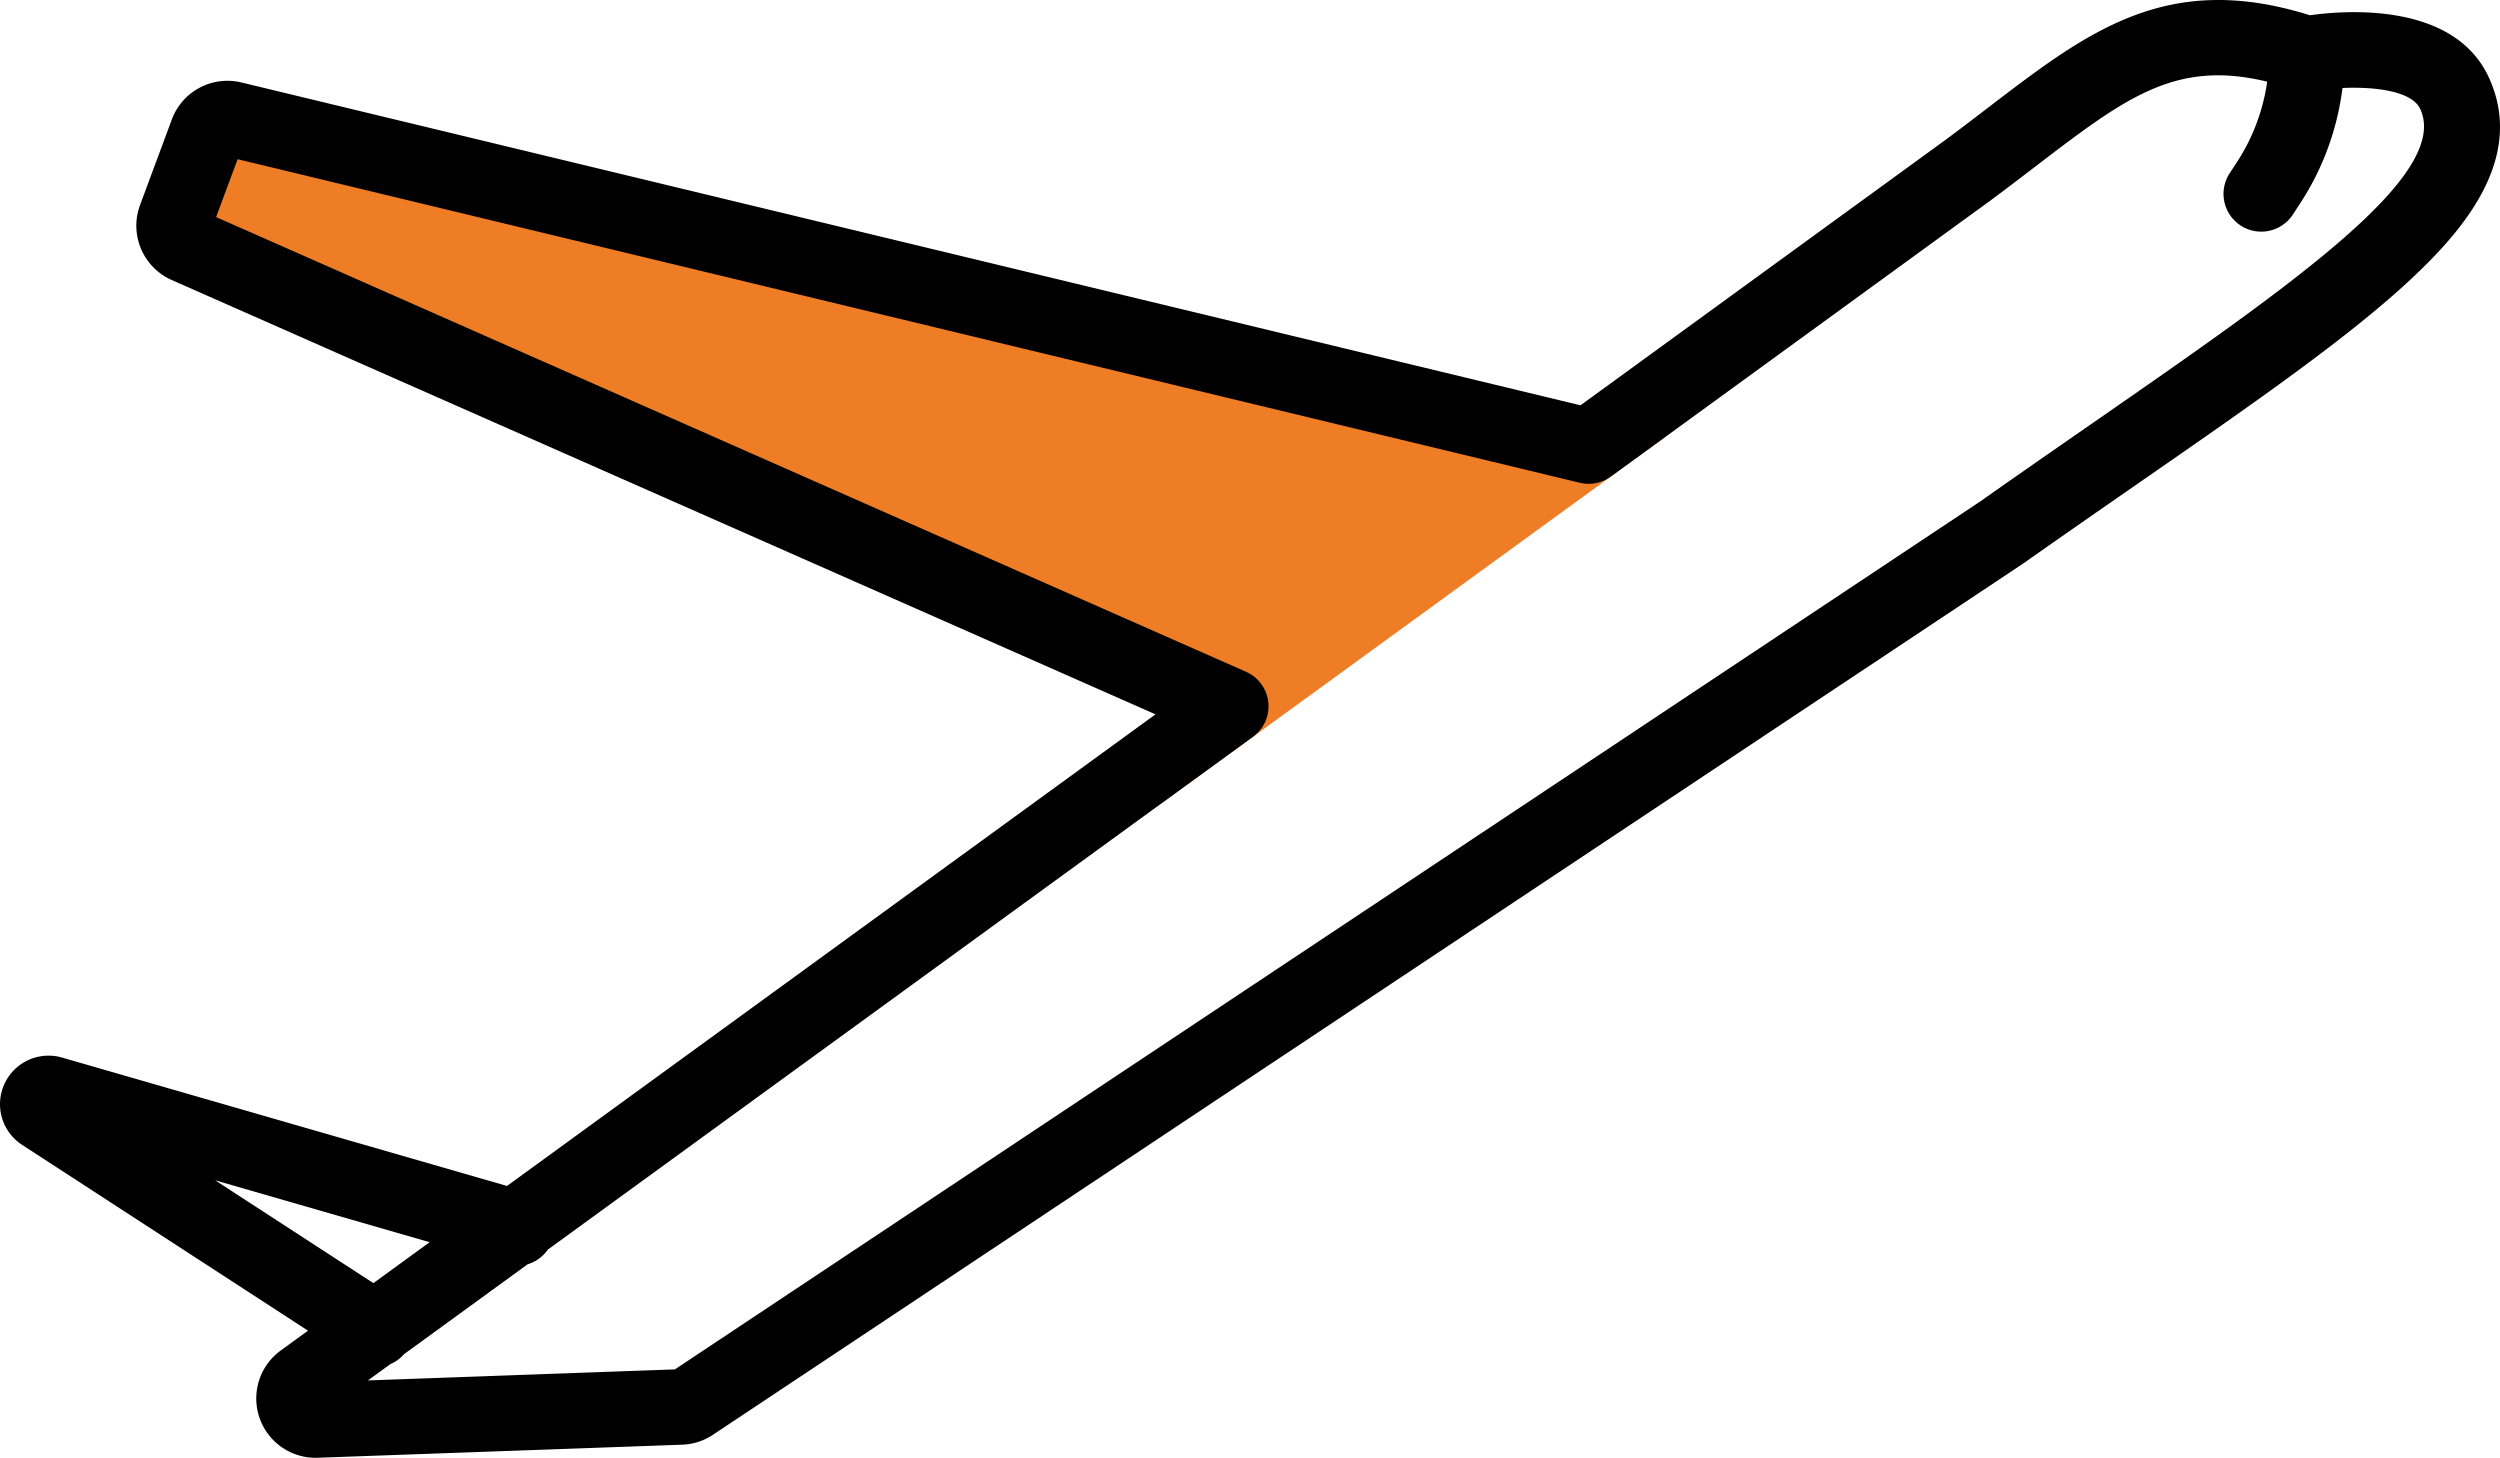
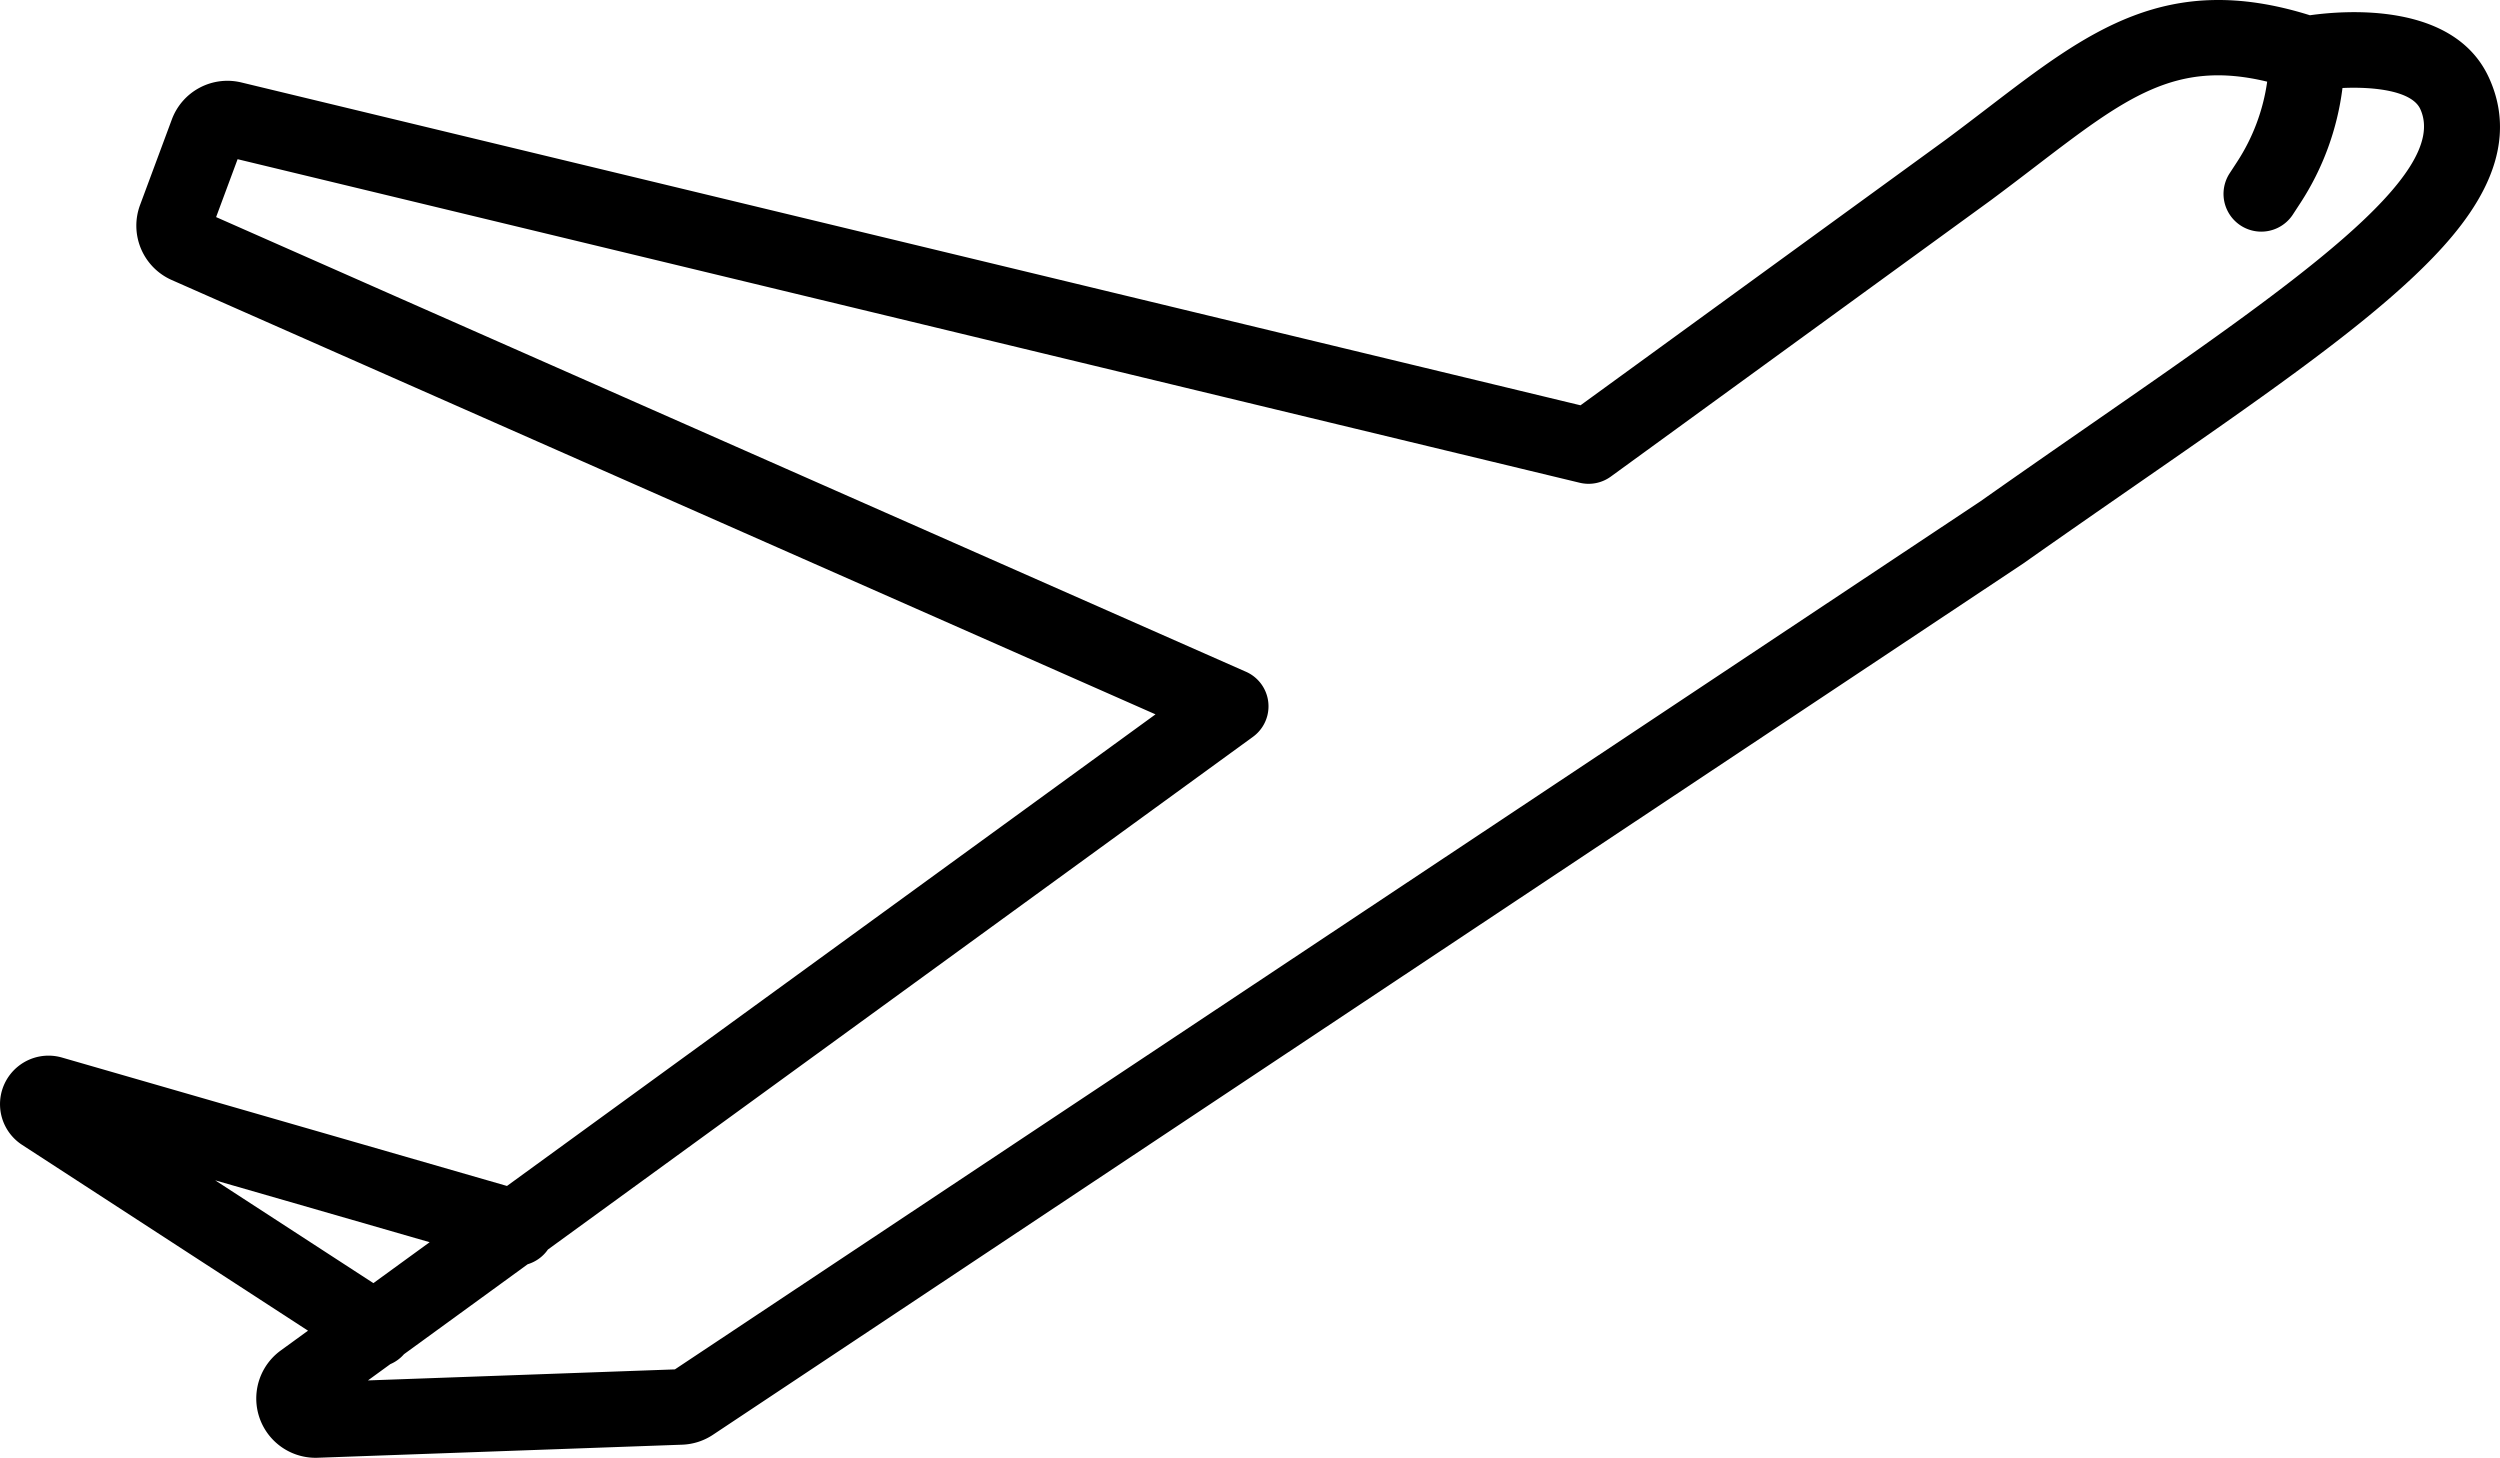
<svg xmlns="http://www.w3.org/2000/svg" width="179.292mm" height="104.549mm" viewBox="0 0 508.23 296.361">
  <title>ci-travel</title>
-   <polygon points="228.037 160.602 235.992 163.408 338.38 88.95 265.338 79.06 43.743 22.24 35.459 48.698 234.543 139.349 242.351 142.819 231.941 154.096 228.037 160.602" fill="#ef7d25" />
  <path d="M471.612,113.655c-28.989-9.087-45.05,3.196-65.265,18.662-2.782,2.129-5.658,4.33-8.659,6.559L323.329,192.948,51.084,127.314a12.057,12.057,0,0,0-14.129,7.525l-6.467,17.41a12.073,12.073,0,0,0,6.435,15.225l200.006,88.3L105.087,351.651,14.626,325.546a9.865,9.865,0,0,0-8.111,17.75l58.122,37.773-5.546,4.032a12.057,12.057,0,0,0,7.079,21.812c.148,0,.296,0,.445-.009l74.097-2.656a12.064,12.064,0,0,0,6.24-2.01L413.215,225.188c.057-.038.115-.078.171-.117,8.038-5.665,15.682-10.961,23.074-16.087,24.392-16.906,43.656-30.259,56.489-42.437,10.023-9.512,22.488-24.031,15.039-40.24C500.903,110.91,478.832,112.64,471.612,113.655ZM45.766,350.504,89.367,363.085l-11.44,8.319ZM427.715,196.371c-7.39,5.123-15.031,10.42-23.086,16.096L139.223,388.94,76.821,391.182l4.552-3.311a7.615,7.615,0,0,0,2.776-2.018l25.153-18.292a7.686,7.686,0,0,0,4.105-2.985L256.74,260.344a7.673,7.673,0,0,0-1.414-13.225l-209.37-92.433,4.37-11.77,272.849,65.78a7.673,7.673,0,0,0,6.31-1.254l77.284-56.199c3.155-2.341,6.076-4.576,8.903-6.738,18.5-14.153,28.597-21.866,47.252-17.349a40.074,40.074,0,0,1-6.12,16.309l-1.505,2.308a7.673,7.673,0,0,0,12.76,8.524q.047-.07.093-.142l1.506-2.308a55.354,55.354,0,0,0,8.572-23.404c6.445-.292,14.109.57,15.815,4.275C500.205,146.126,468.216,168.299,427.715,196.371Z" transform="translate(-2.023 -110.553)" />
</svg>